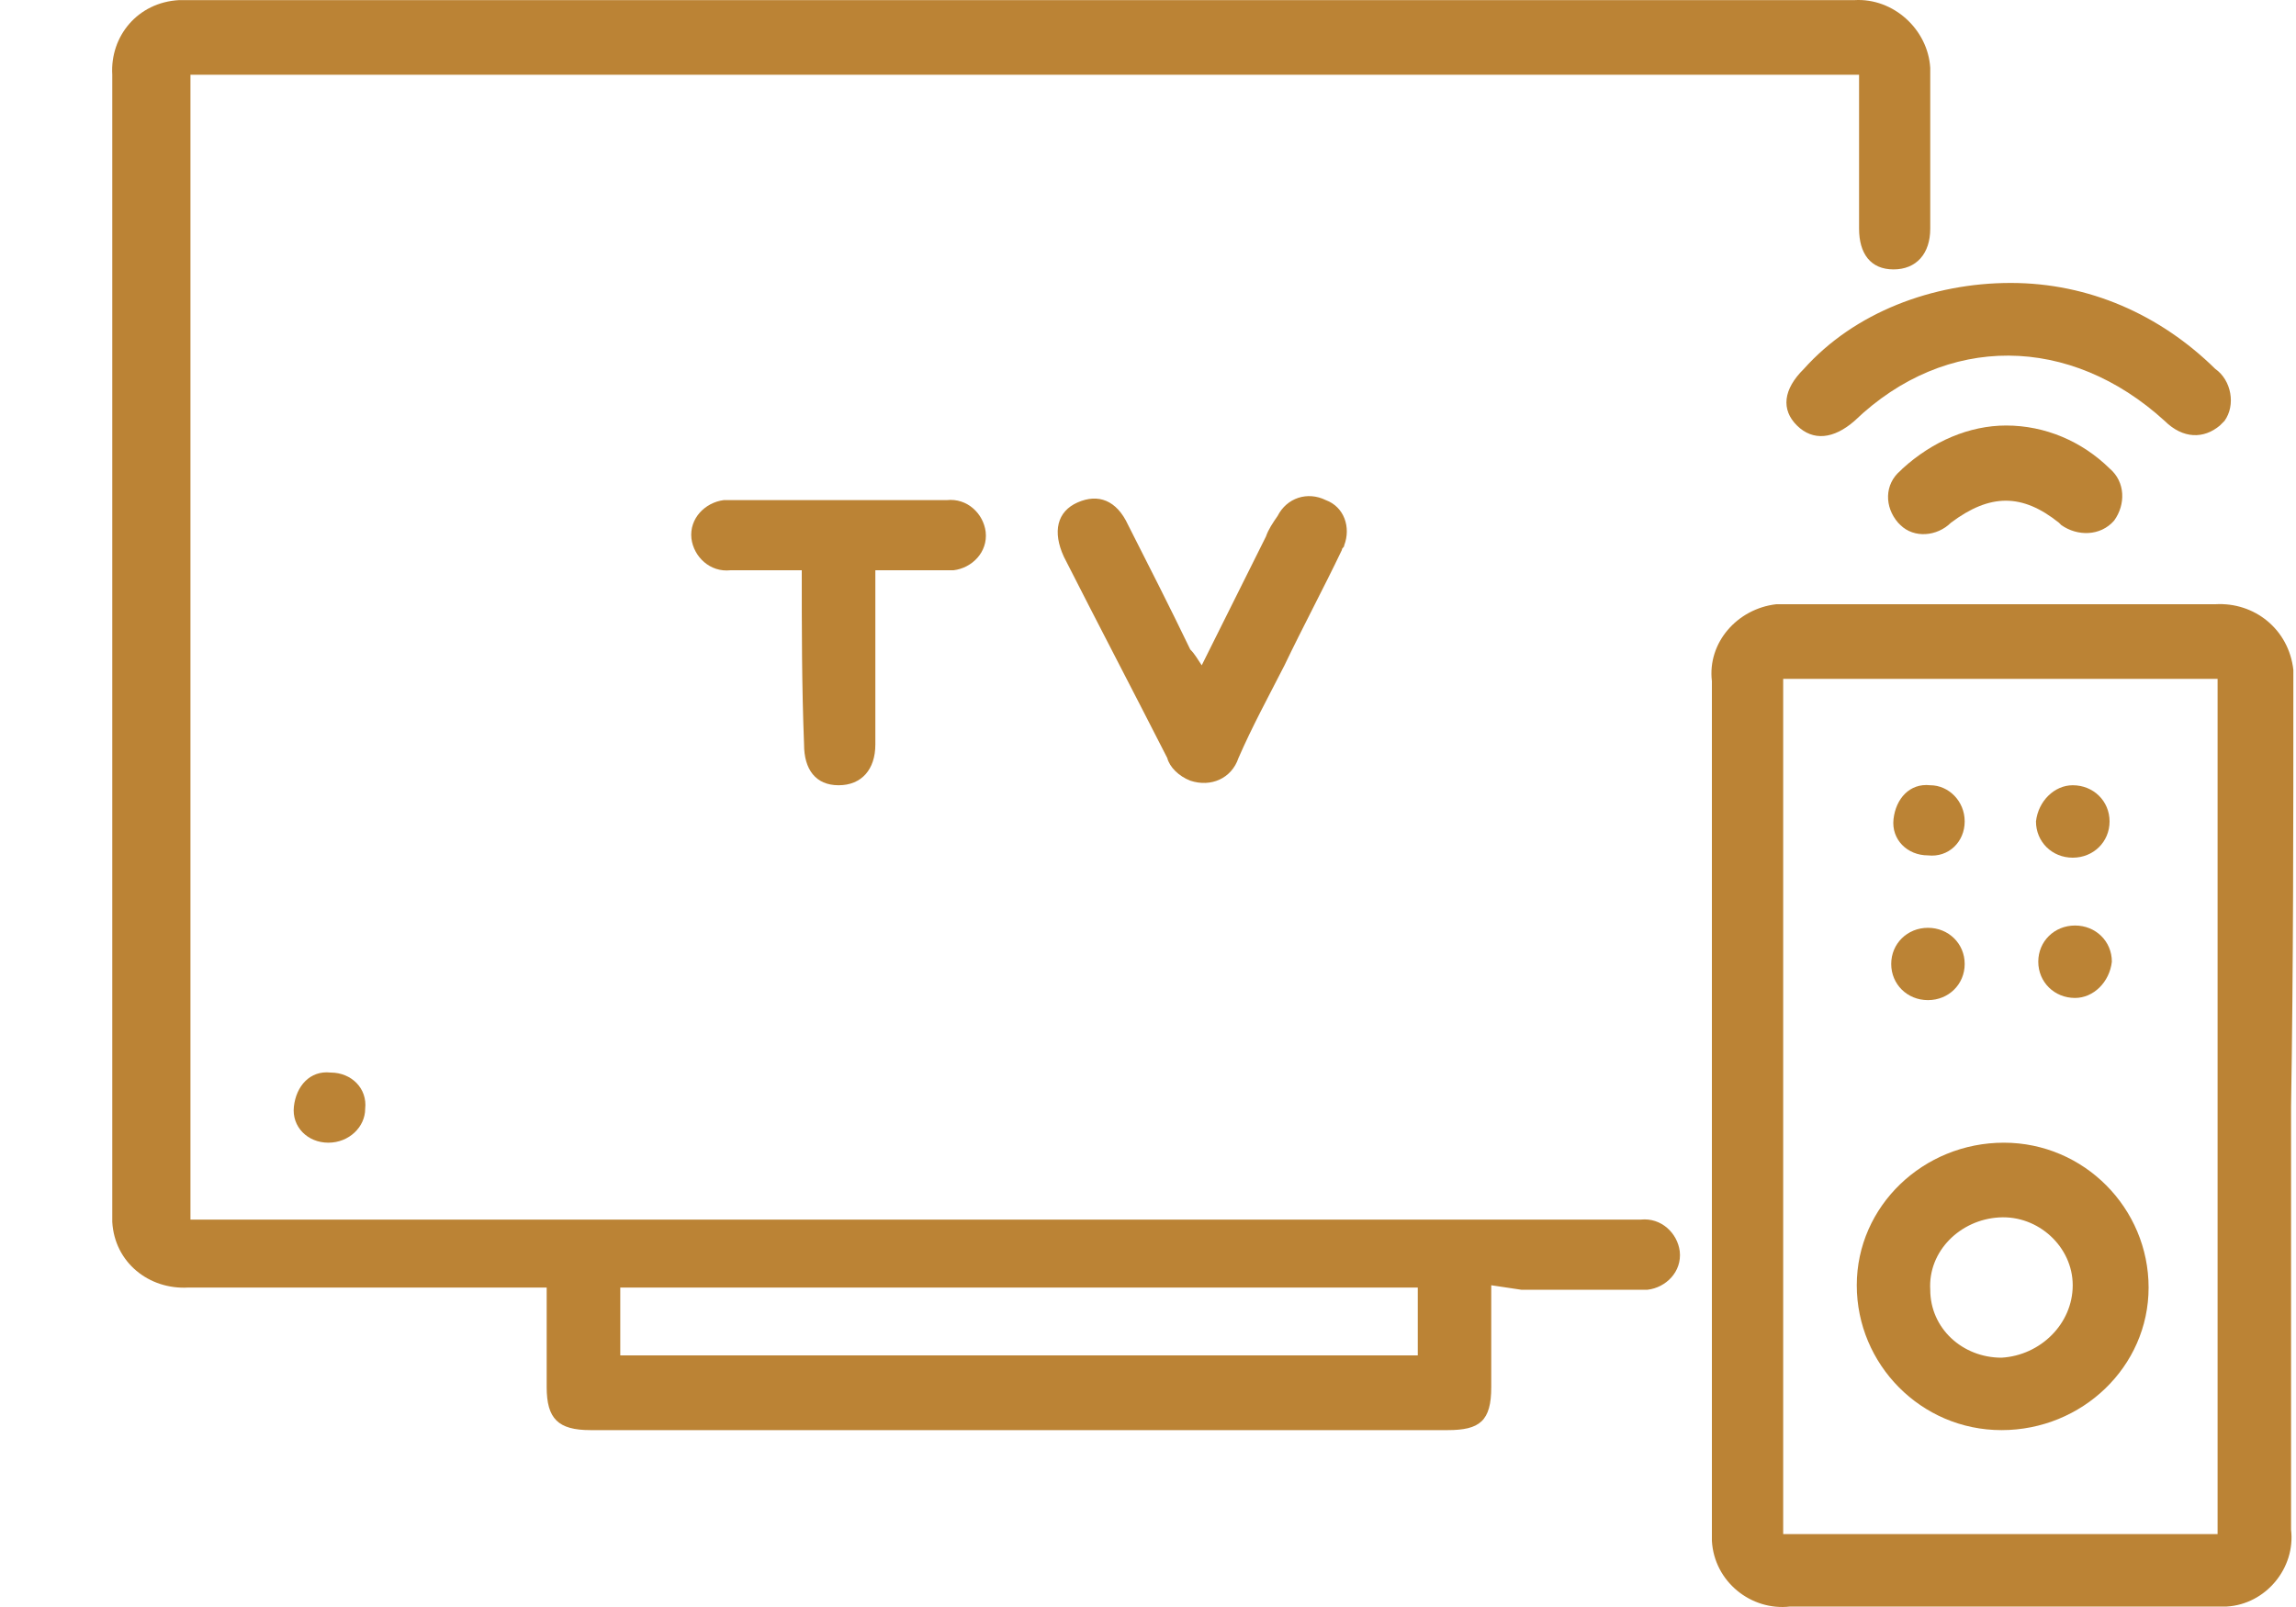
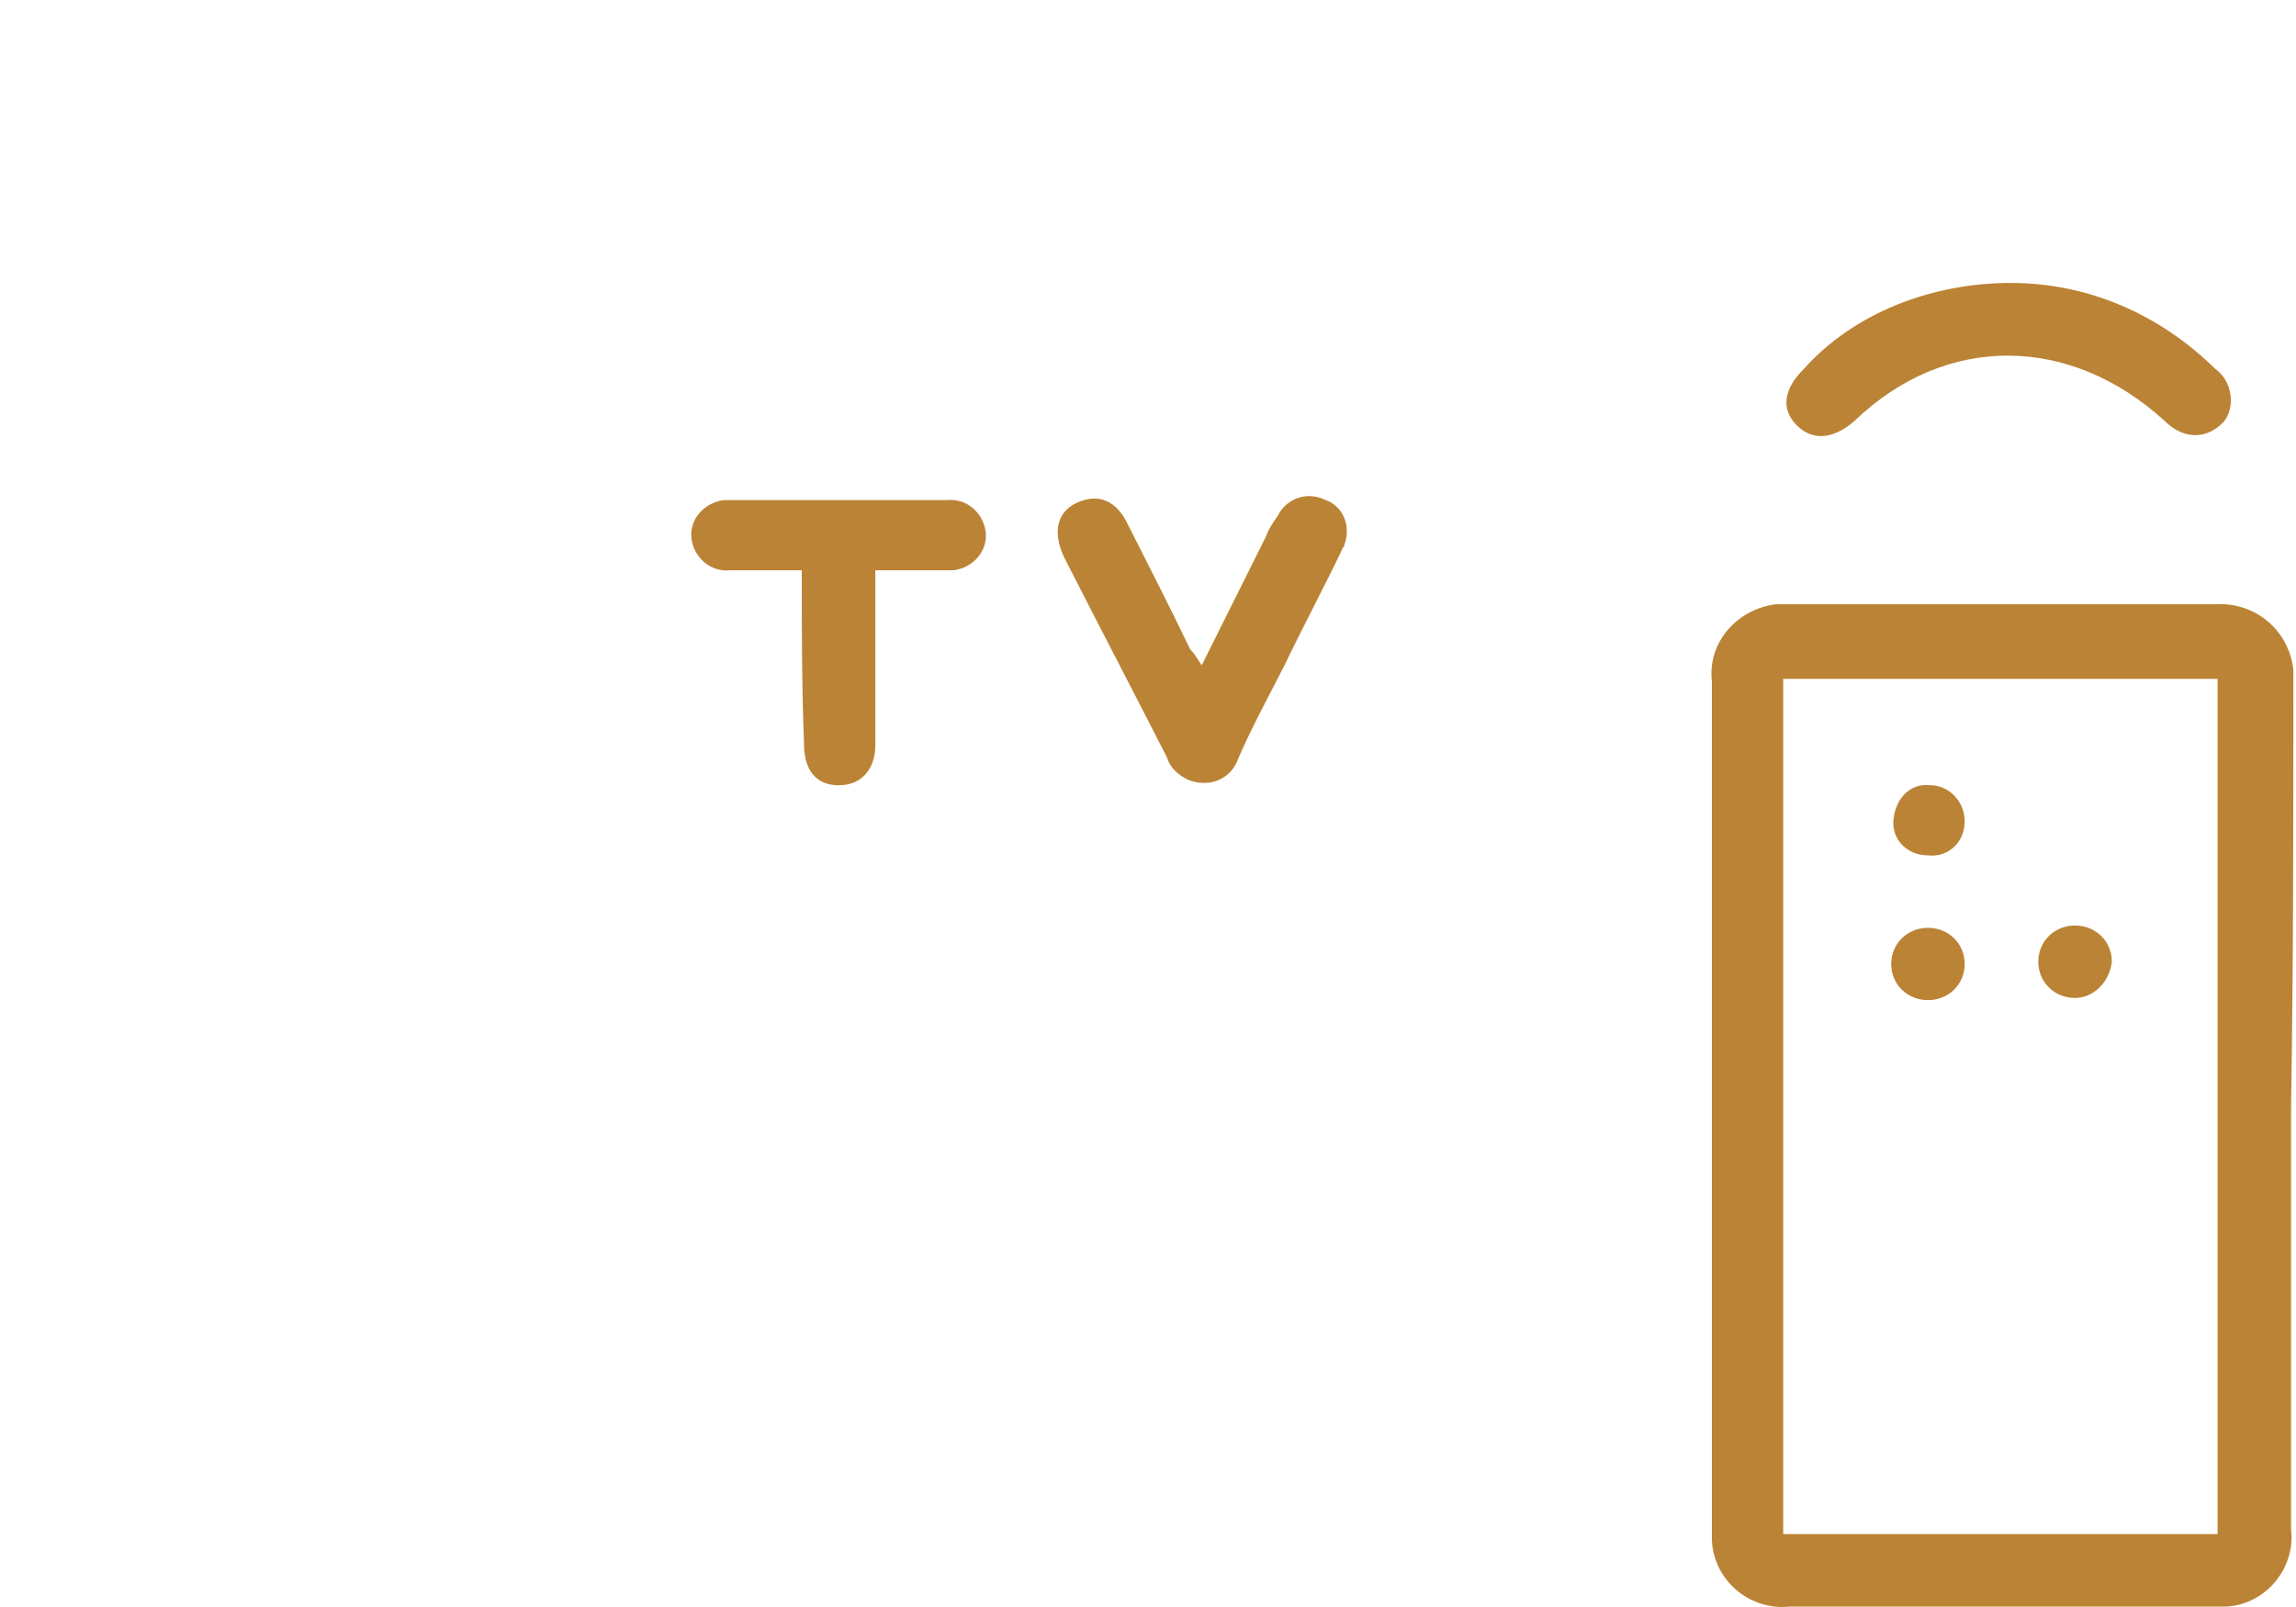
<svg xmlns="http://www.w3.org/2000/svg" width="20" height="14" viewBox="0 0 20 14" fill="none">
-   <path d="M12.99 11.197C12.99 11.512 12.99 11.788 12.99 12.084C12.99 12.38 12.89 12.459 12.61 12.459H5.143C4.862 12.459 4.762 12.36 4.762 12.084V11.217H1.639C1.299 11.236 0.998 11 0.978 10.645C0.978 10.606 0.978 10.566 0.978 10.546C0.978 7.255 0.978 3.943 0.978 0.651C0.958 0.316 1.199 0.021 1.559 0.001C1.579 0.001 1.619 0.001 1.639 0.001H16.154C16.494 -0.019 16.794 0.257 16.814 0.592C16.814 0.612 16.814 0.632 16.814 0.671C16.814 1.105 16.814 1.558 16.814 1.992C16.814 2.209 16.694 2.347 16.494 2.347C16.294 2.347 16.194 2.209 16.194 1.992C16.194 1.538 16.194 1.105 16.194 0.651H1.659V10.625H14.292C14.472 10.606 14.612 10.744 14.632 10.901C14.652 11.079 14.512 11.217 14.352 11.236C14.332 11.236 14.312 11.236 14.292 11.236C13.931 11.236 13.591 11.236 13.251 11.236L12.99 11.197ZM12.35 11.217H5.403V11.808H12.35V11.217Z" fill="#BB8335" />
  <path d="M19.957 9.64C19.957 10.862 19.957 12.104 19.957 13.326C19.997 13.661 19.737 13.976 19.397 13.996C19.357 13.996 19.317 13.996 19.277 13.996H15.593C15.253 14.035 14.932 13.779 14.912 13.424C14.912 13.385 14.912 13.345 14.912 13.306V5.934C14.872 5.599 15.133 5.303 15.473 5.264C15.513 5.264 15.533 5.264 15.573 5.264H19.297C19.637 5.244 19.937 5.481 19.977 5.836C19.977 5.875 19.977 5.914 19.977 5.934C19.977 7.176 19.977 8.418 19.957 9.64ZM19.317 13.365V5.914H15.533V13.365H19.317Z" fill="#BB8335" />
  <path d="M10.468 5.796L11.028 4.673C11.048 4.613 11.088 4.554 11.129 4.495C11.209 4.337 11.389 4.278 11.549 4.357C11.709 4.416 11.769 4.594 11.709 4.751C11.709 4.771 11.689 4.771 11.689 4.791C11.529 5.126 11.349 5.461 11.189 5.796C11.048 6.072 10.908 6.328 10.788 6.604C10.728 6.782 10.548 6.861 10.368 6.801C10.268 6.762 10.188 6.683 10.168 6.604C9.867 6.013 9.567 5.441 9.267 4.85C9.167 4.633 9.207 4.456 9.387 4.377C9.567 4.298 9.727 4.357 9.827 4.574C10.007 4.929 10.188 5.284 10.368 5.658C10.408 5.698 10.428 5.737 10.468 5.796Z" fill="#BB8335" />
  <path d="M6.984 4.968C6.764 4.968 6.564 4.968 6.364 4.968C6.184 4.988 6.043 4.85 6.023 4.692C6.003 4.515 6.144 4.377 6.304 4.357C6.324 4.357 6.344 4.357 6.364 4.357C6.984 4.357 7.625 4.357 8.246 4.357C8.426 4.337 8.566 4.475 8.586 4.633C8.606 4.811 8.466 4.949 8.306 4.968C8.286 4.968 8.266 4.968 8.246 4.968C8.045 4.968 7.845 4.968 7.625 4.968V5.165C7.625 5.599 7.625 6.052 7.625 6.486C7.625 6.703 7.505 6.841 7.305 6.841C7.105 6.841 7.004 6.703 7.004 6.486C6.984 5.974 6.984 5.481 6.984 4.968Z" fill="#BB8335" />
  <path d="M17.515 2.465C18.195 2.465 18.816 2.741 19.297 3.214C19.437 3.312 19.477 3.529 19.377 3.667C19.357 3.687 19.357 3.687 19.337 3.707C19.197 3.825 19.016 3.825 18.856 3.667C18.035 2.918 16.954 2.899 16.154 3.667C15.973 3.825 15.793 3.845 15.653 3.707C15.513 3.569 15.533 3.391 15.713 3.214C16.154 2.721 16.834 2.465 17.515 2.465Z" fill="#BB8335" />
-   <path d="M17.475 3.707C17.815 3.707 18.136 3.845 18.376 4.081C18.516 4.199 18.516 4.397 18.416 4.535C18.296 4.673 18.095 4.673 17.955 4.574C17.955 4.574 17.955 4.574 17.935 4.554C17.615 4.298 17.335 4.298 16.994 4.554C16.874 4.673 16.674 4.692 16.554 4.574C16.554 4.574 16.554 4.574 16.534 4.554C16.414 4.416 16.414 4.219 16.554 4.101L16.574 4.081C16.834 3.845 17.154 3.707 17.475 3.707Z" fill="#BB8335" />
-   <path d="M2.86 9.955C2.68 9.955 2.54 9.817 2.56 9.64C2.58 9.462 2.7 9.324 2.88 9.344C3.061 9.344 3.201 9.482 3.181 9.66C3.181 9.817 3.041 9.955 2.86 9.955Z" fill="#BB8335" />
-   <path d="M17.455 9.955C18.155 9.955 18.716 10.527 18.716 11.217C18.716 11.907 18.136 12.459 17.435 12.459C16.734 12.459 16.174 11.887 16.174 11.197C16.174 10.507 16.754 9.955 17.455 9.955ZM18.055 11.197C18.055 10.862 17.755 10.586 17.415 10.606C17.074 10.625 16.794 10.901 16.814 11.236C16.814 11.572 17.094 11.828 17.435 11.828C17.775 11.808 18.055 11.532 18.055 11.197Z" fill="#BB8335" />
  <path d="M17.114 7.156C17.114 7.334 16.974 7.472 16.794 7.452C16.614 7.452 16.474 7.314 16.494 7.136C16.514 6.959 16.634 6.821 16.814 6.841C16.974 6.841 17.114 6.979 17.114 7.156Z" fill="#BB8335" />
-   <path d="M18.055 6.841C18.236 6.841 18.376 6.979 18.376 7.156C18.376 7.334 18.236 7.472 18.055 7.472C17.875 7.472 17.735 7.334 17.735 7.156C17.755 6.979 17.895 6.841 18.055 6.841Z" fill="#BB8335" />
  <path d="M16.794 8.083C16.974 8.083 17.114 8.221 17.114 8.398C17.114 8.575 16.974 8.713 16.794 8.713C16.614 8.713 16.474 8.575 16.474 8.398C16.474 8.221 16.614 8.083 16.794 8.083Z" fill="#BB8335" />
  <path d="M18.075 8.694C17.895 8.694 17.755 8.556 17.755 8.378C17.755 8.201 17.895 8.063 18.075 8.063C18.256 8.063 18.396 8.201 18.396 8.378C18.376 8.556 18.236 8.694 18.075 8.694Z" fill="#BB8335" />
</svg>